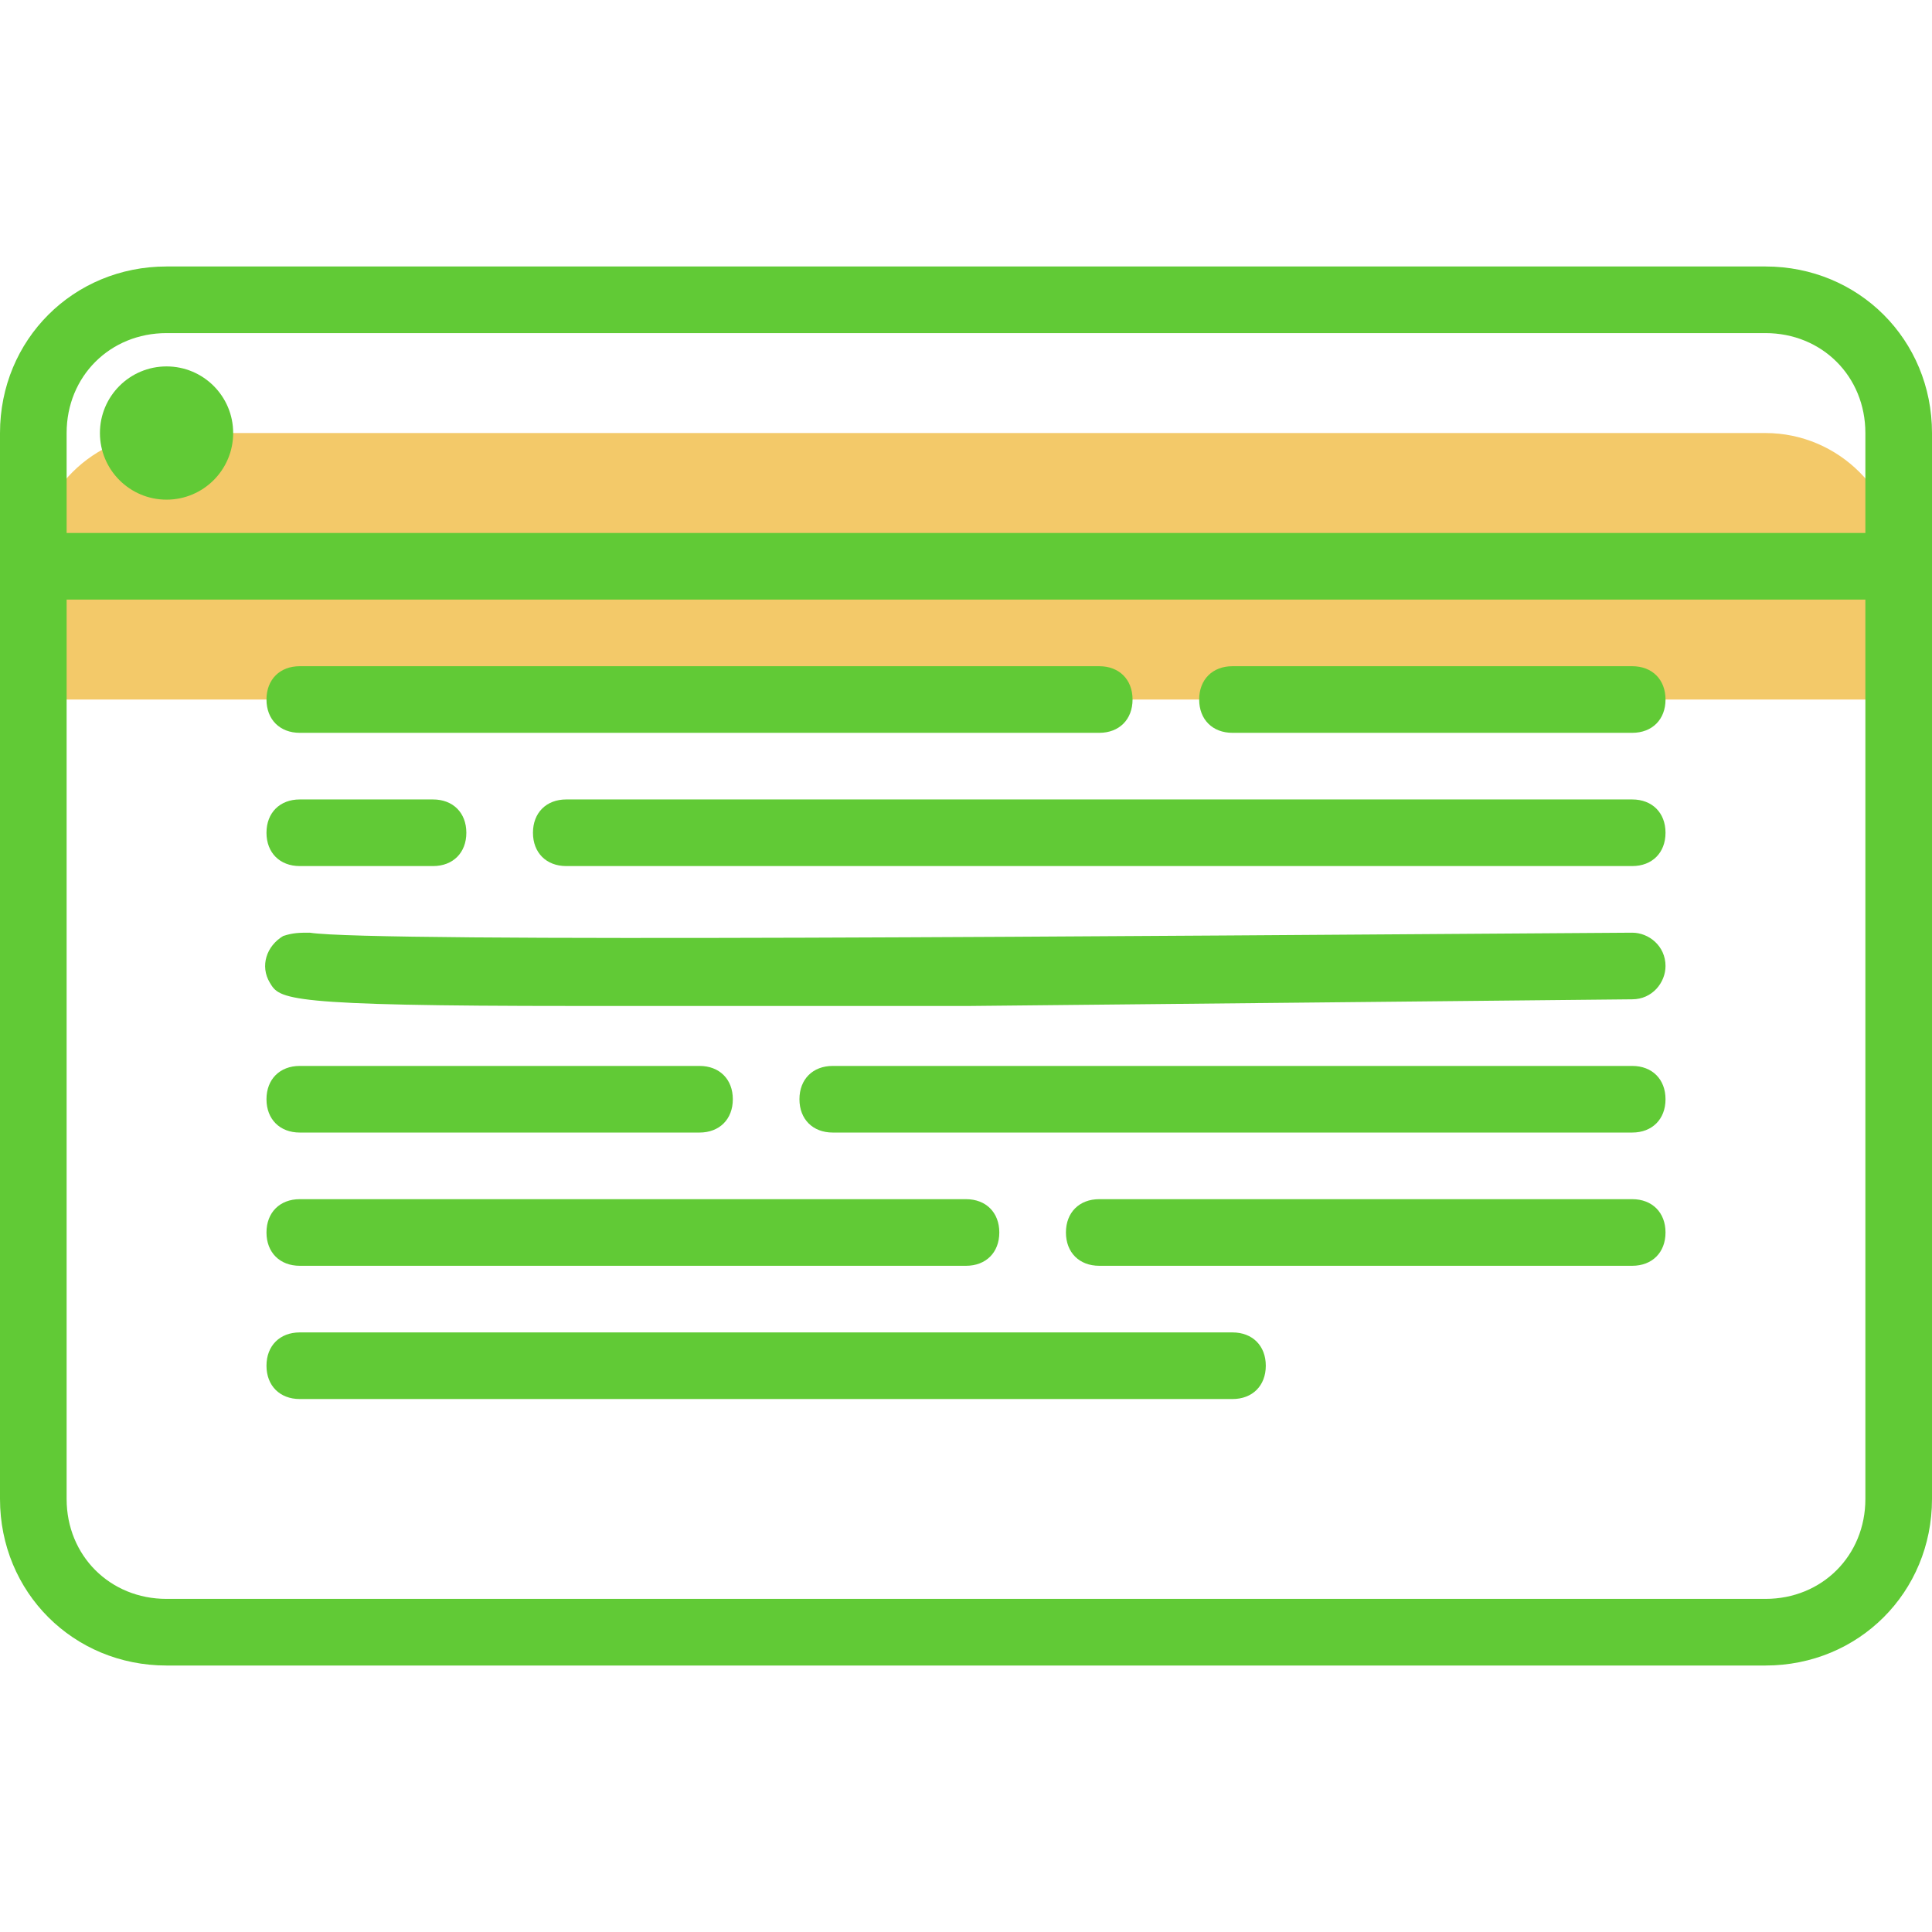
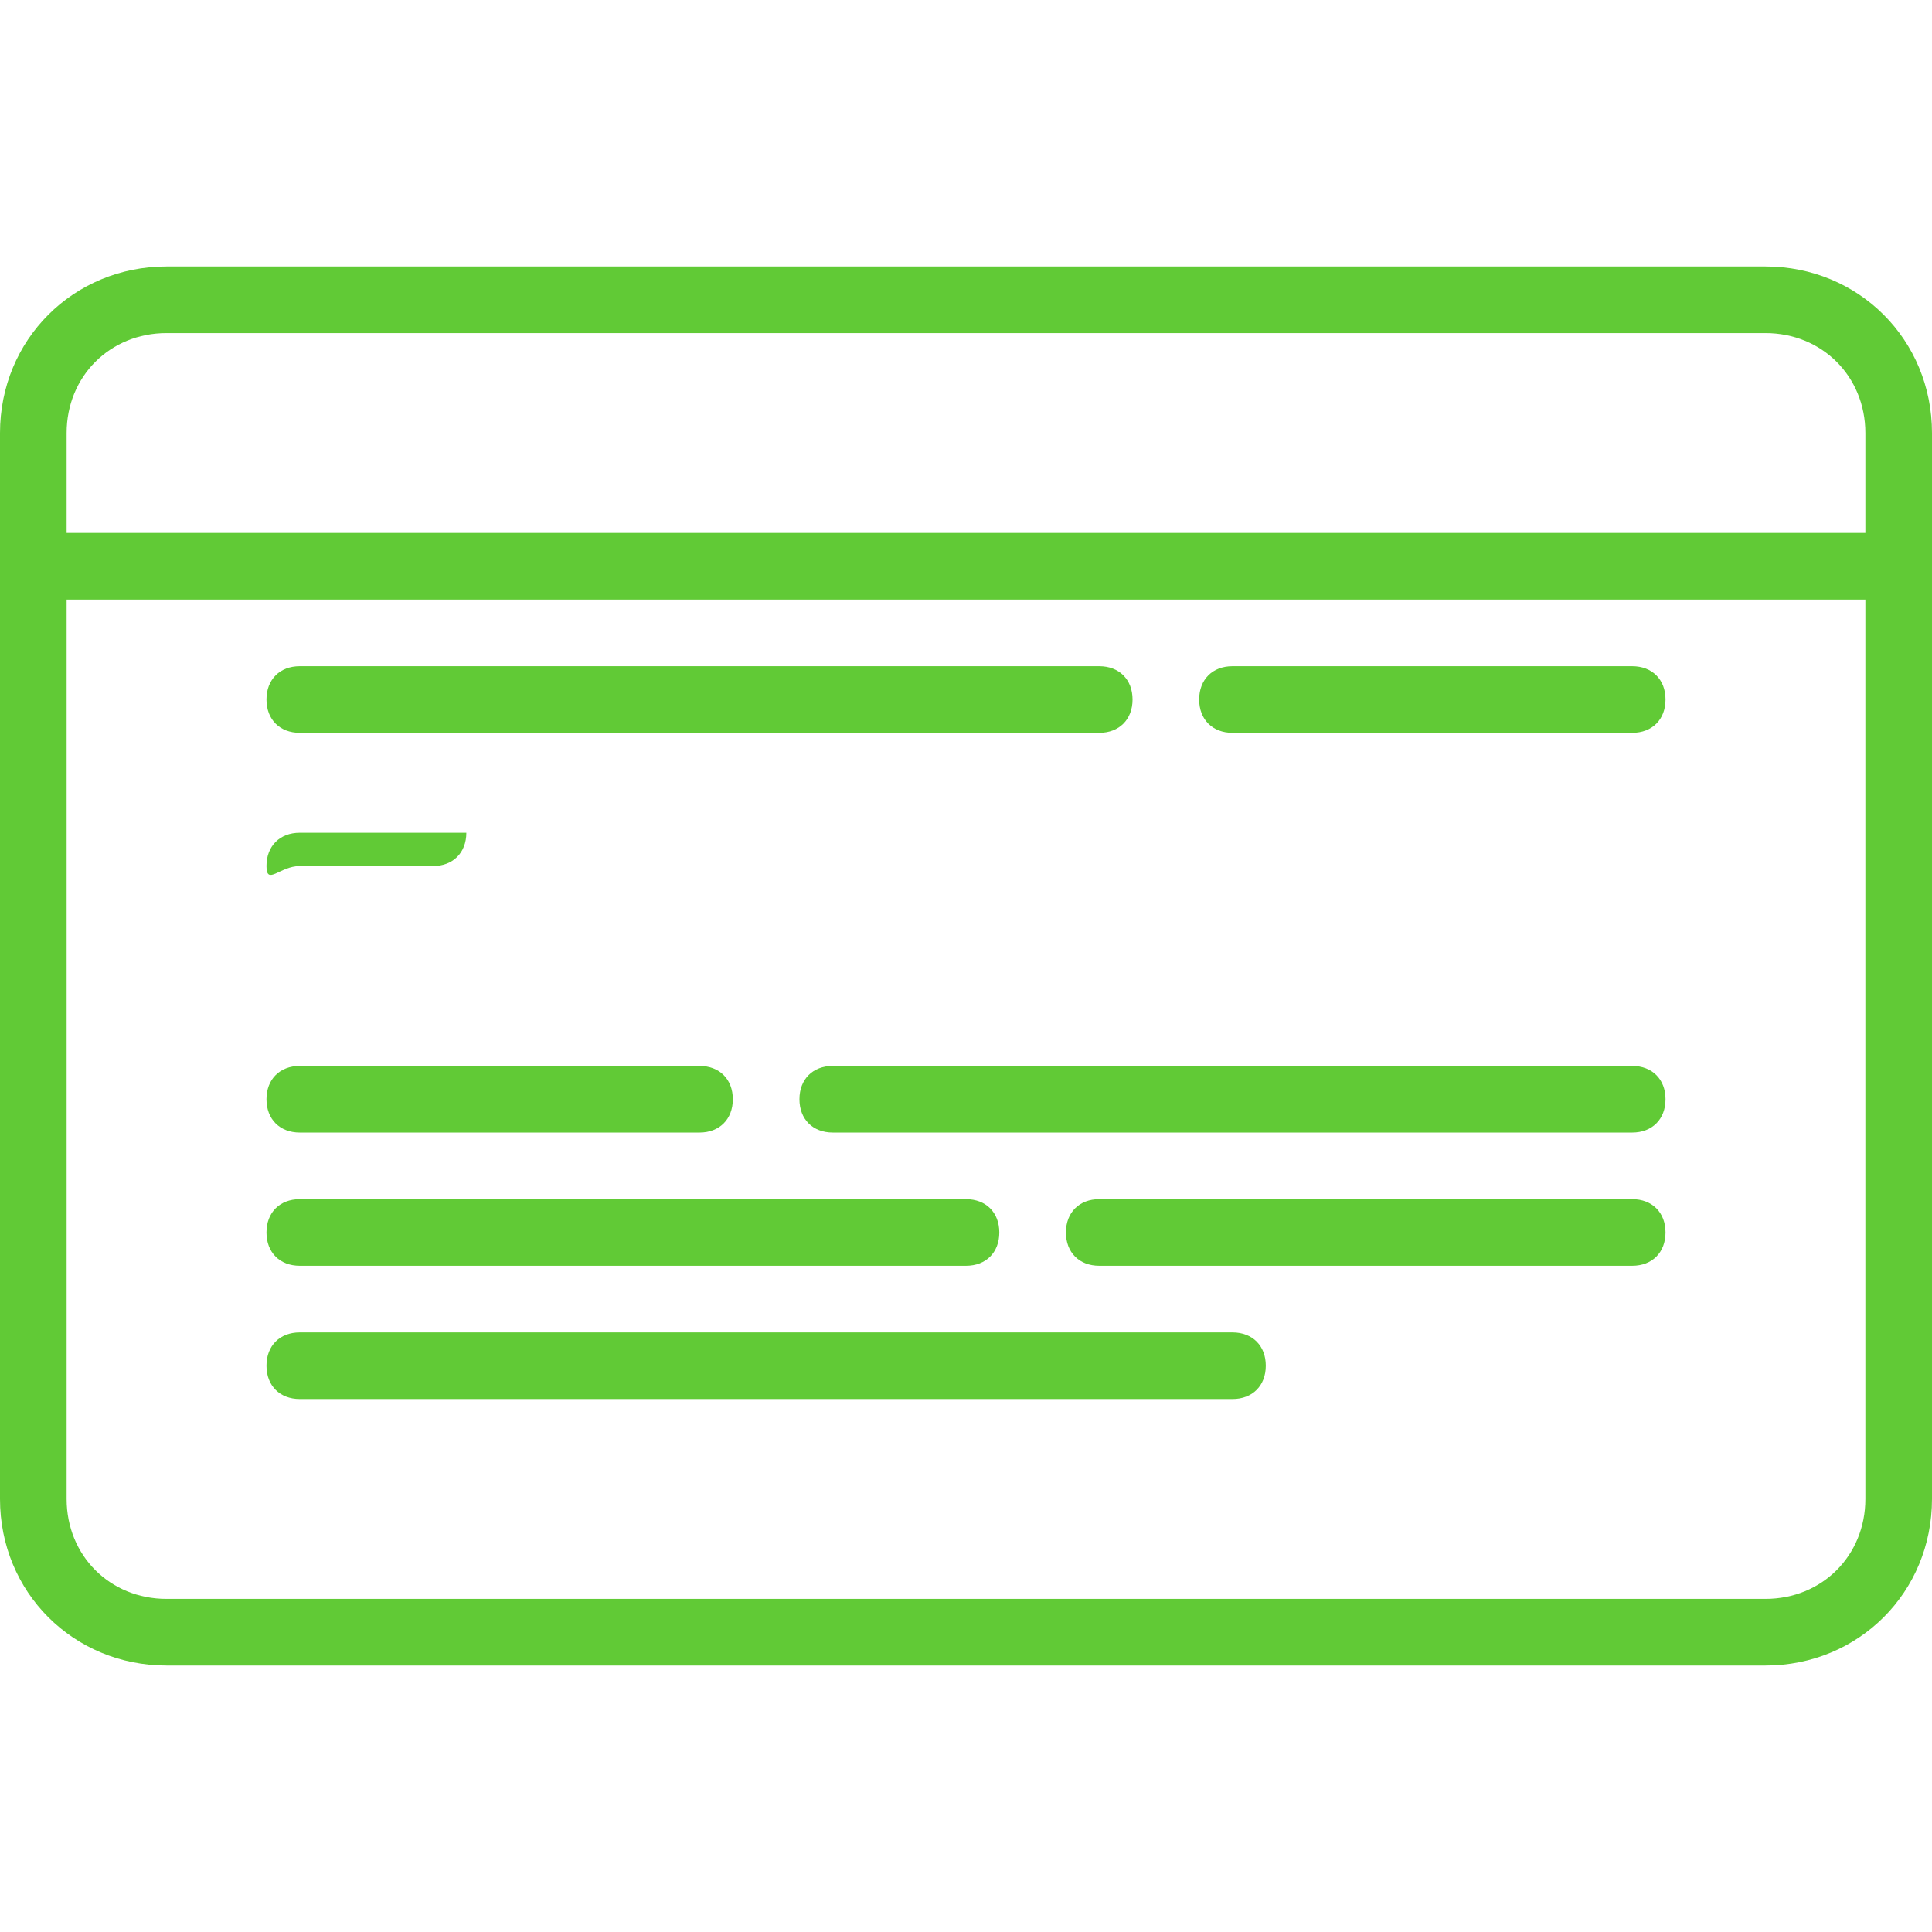
<svg xmlns="http://www.w3.org/2000/svg" version="1.1" id="Capa_1" x="0px" y="0px" viewBox="0 0 464 464" style="enable-background:new 0 0 464 464;" xml:space="preserve">
-   <path style="fill:#F3C969;" d="M424,104H40c-17.6,0-32,14.4-32,32v32h448v-32C456,118.4,441.6,104,424,104z" />
  <g>
    <path style="fill:#61CA36;" d="M40,400h384c22.4,0,40-17.6,40-40V136v-32c0-22.4-17.6-40-40-40H40C17.6,64,0,81.6,0,104v32v224   C0,382.4,17.6,400,40,400z M448,360c0,13.6-10.4,24-24,24H40c-13.6,0-24-10.4-24-24V144h432V360z M16,104c0-13.6,10.4-24,24-24h384   c13.6,0,24,10.4,24,24v24H16V104z" />
    <path style="fill:#61CA36;" d="M72,176h192c4.8,0,8-3.2,8-8s-3.2-8-8-8H72c-4.8,0-8,3.2-8,8S67.2,176,72,176z" />
    <path style="fill:#61CA36;" d="M296,176h96c4.8,0,8-3.2,8-8s-3.2-8-8-8h-96c-4.8,0-8,3.2-8,8S291.2,176,296,176z" />
-     <path style="fill:#61CA36;" d="M72,208h32c4.8,0,8-3.2,8-8s-3.2-8-8-8H72c-4.8,0-8,3.2-8,8S67.2,208,72,208z" />
-     <path style="fill:#61CA36;" d="M392,192H136c-4.8,0-8,3.2-8,8s3.2,8,8,8h256c4.8,0,8-3.2,8-8S396.8,192,392,192z" />
-     <path style="fill:#61CA36;" d="M392,224L392,224c-120,0.8-302.4,2.4-317.6,0c-2.4,0-4,0-6.4,0.8c-4,2.4-5.6,7.2-3.2,11.2   s3.2,5.6,73.6,5.6c23.2,0,53.6,0,94.4,0c80-0.8,159.2-1.6,159.2-1.6c4.8,0,8-4,8-8C400,227.2,396,224,392,224z" />
+     <path style="fill:#61CA36;" d="M72,208h32c4.8,0,8-3.2,8-8H72c-4.8,0-8,3.2-8,8S67.2,208,72,208z" />
    <path style="fill:#61CA36;" d="M72,272h96c4.8,0,8-3.2,8-8s-3.2-8-8-8H72c-4.8,0-8,3.2-8,8S67.2,272,72,272z" />
    <path style="fill:#61CA36;" d="M392,256H200c-4.8,0-8,3.2-8,8s3.2,8,8,8h192c4.8,0,8-3.2,8-8S396.8,256,392,256z" />
    <path style="fill:#61CA36;" d="M72,304h160c4.8,0,8-3.2,8-8s-3.2-8-8-8H72c-4.8,0-8,3.2-8,8S67.2,304,72,304z" />
    <path style="fill:#61CA36;" d="M392,288H264c-4.8,0-8,3.2-8,8s3.2,8,8,8h128c4.8,0,8-3.2,8-8S396.8,288,392,288z" />
    <path style="fill:#61CA36;" d="M72,336h224c4.8,0,8-3.2,8-8s-3.2-8-8-8H72c-4.8,0-8,3.2-8,8S67.2,336,72,336z" />
-     <circle style="fill:#61CA36;" cx="40" cy="104" r="16" />
  </g>
  <g>
</g>
  <g>
</g>
  <g>
</g>
  <g>
</g>
  <g>
</g>
  <g>
</g>
  <g>
</g>
  <g>
</g>
  <g>
</g>
  <g>
</g>
  <g>
</g>
  <g>
</g>
  <g>
</g>
  <g>
</g>
  <g>
</g>
</svg>